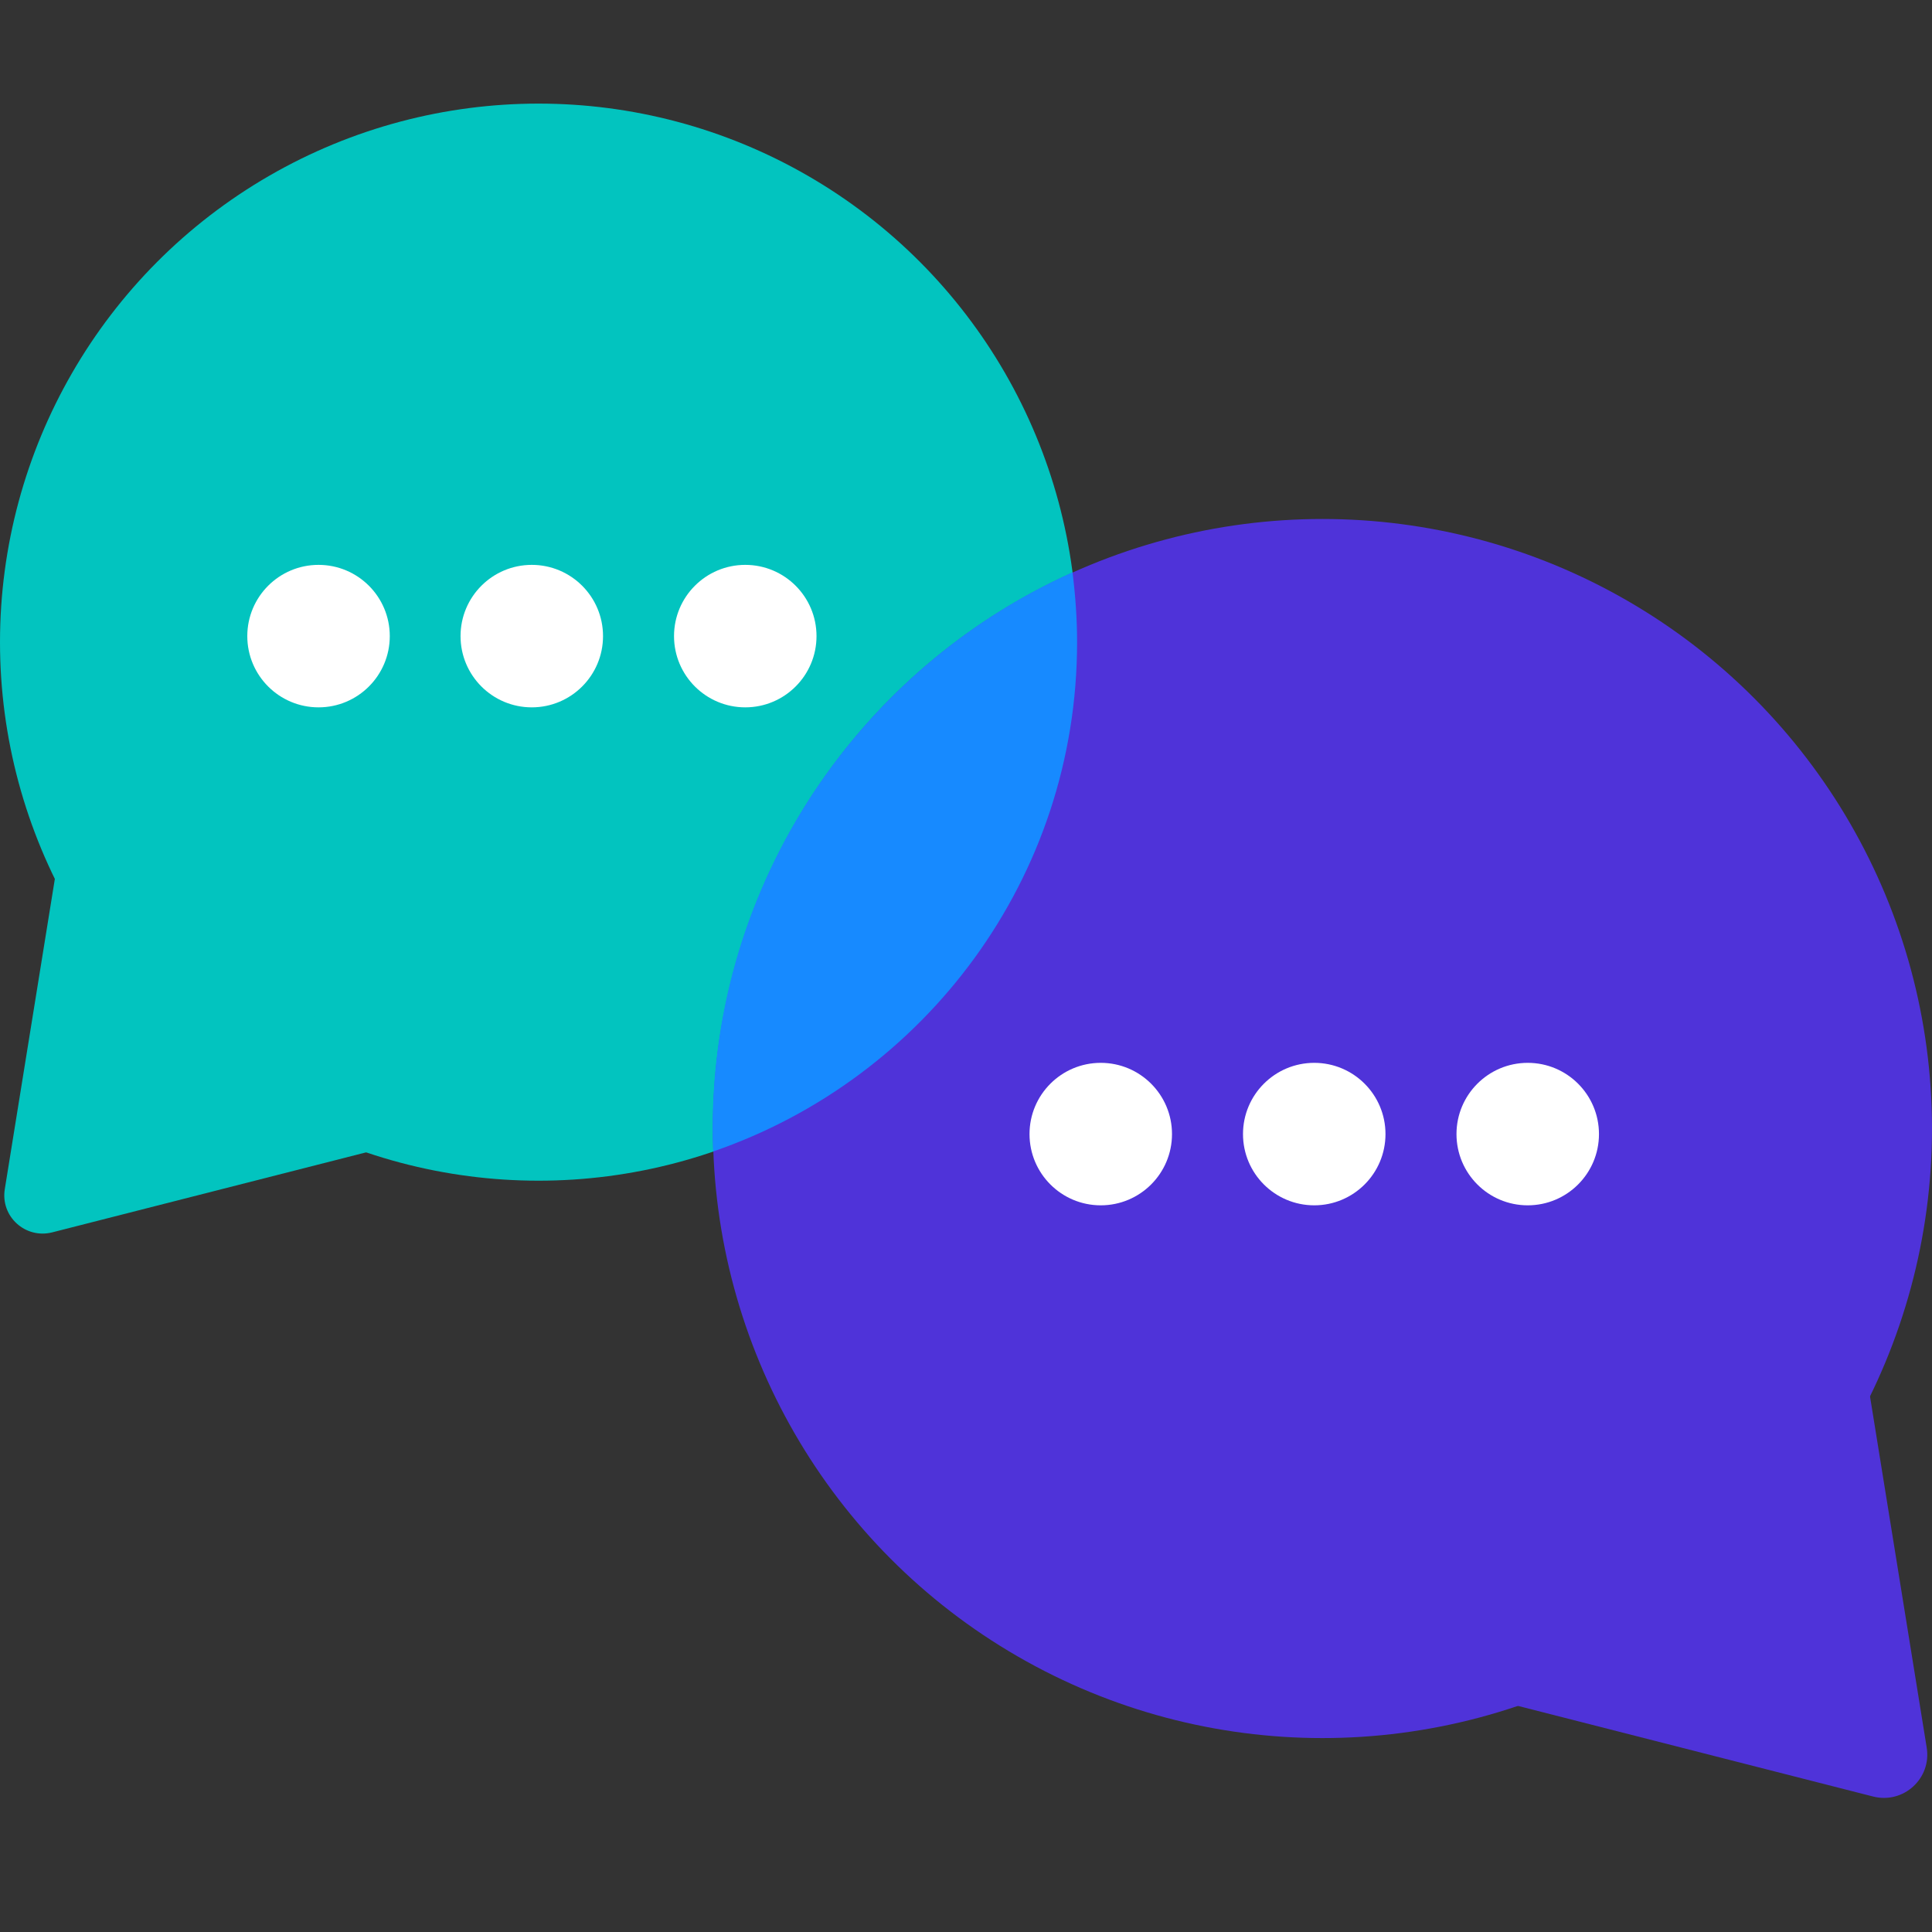
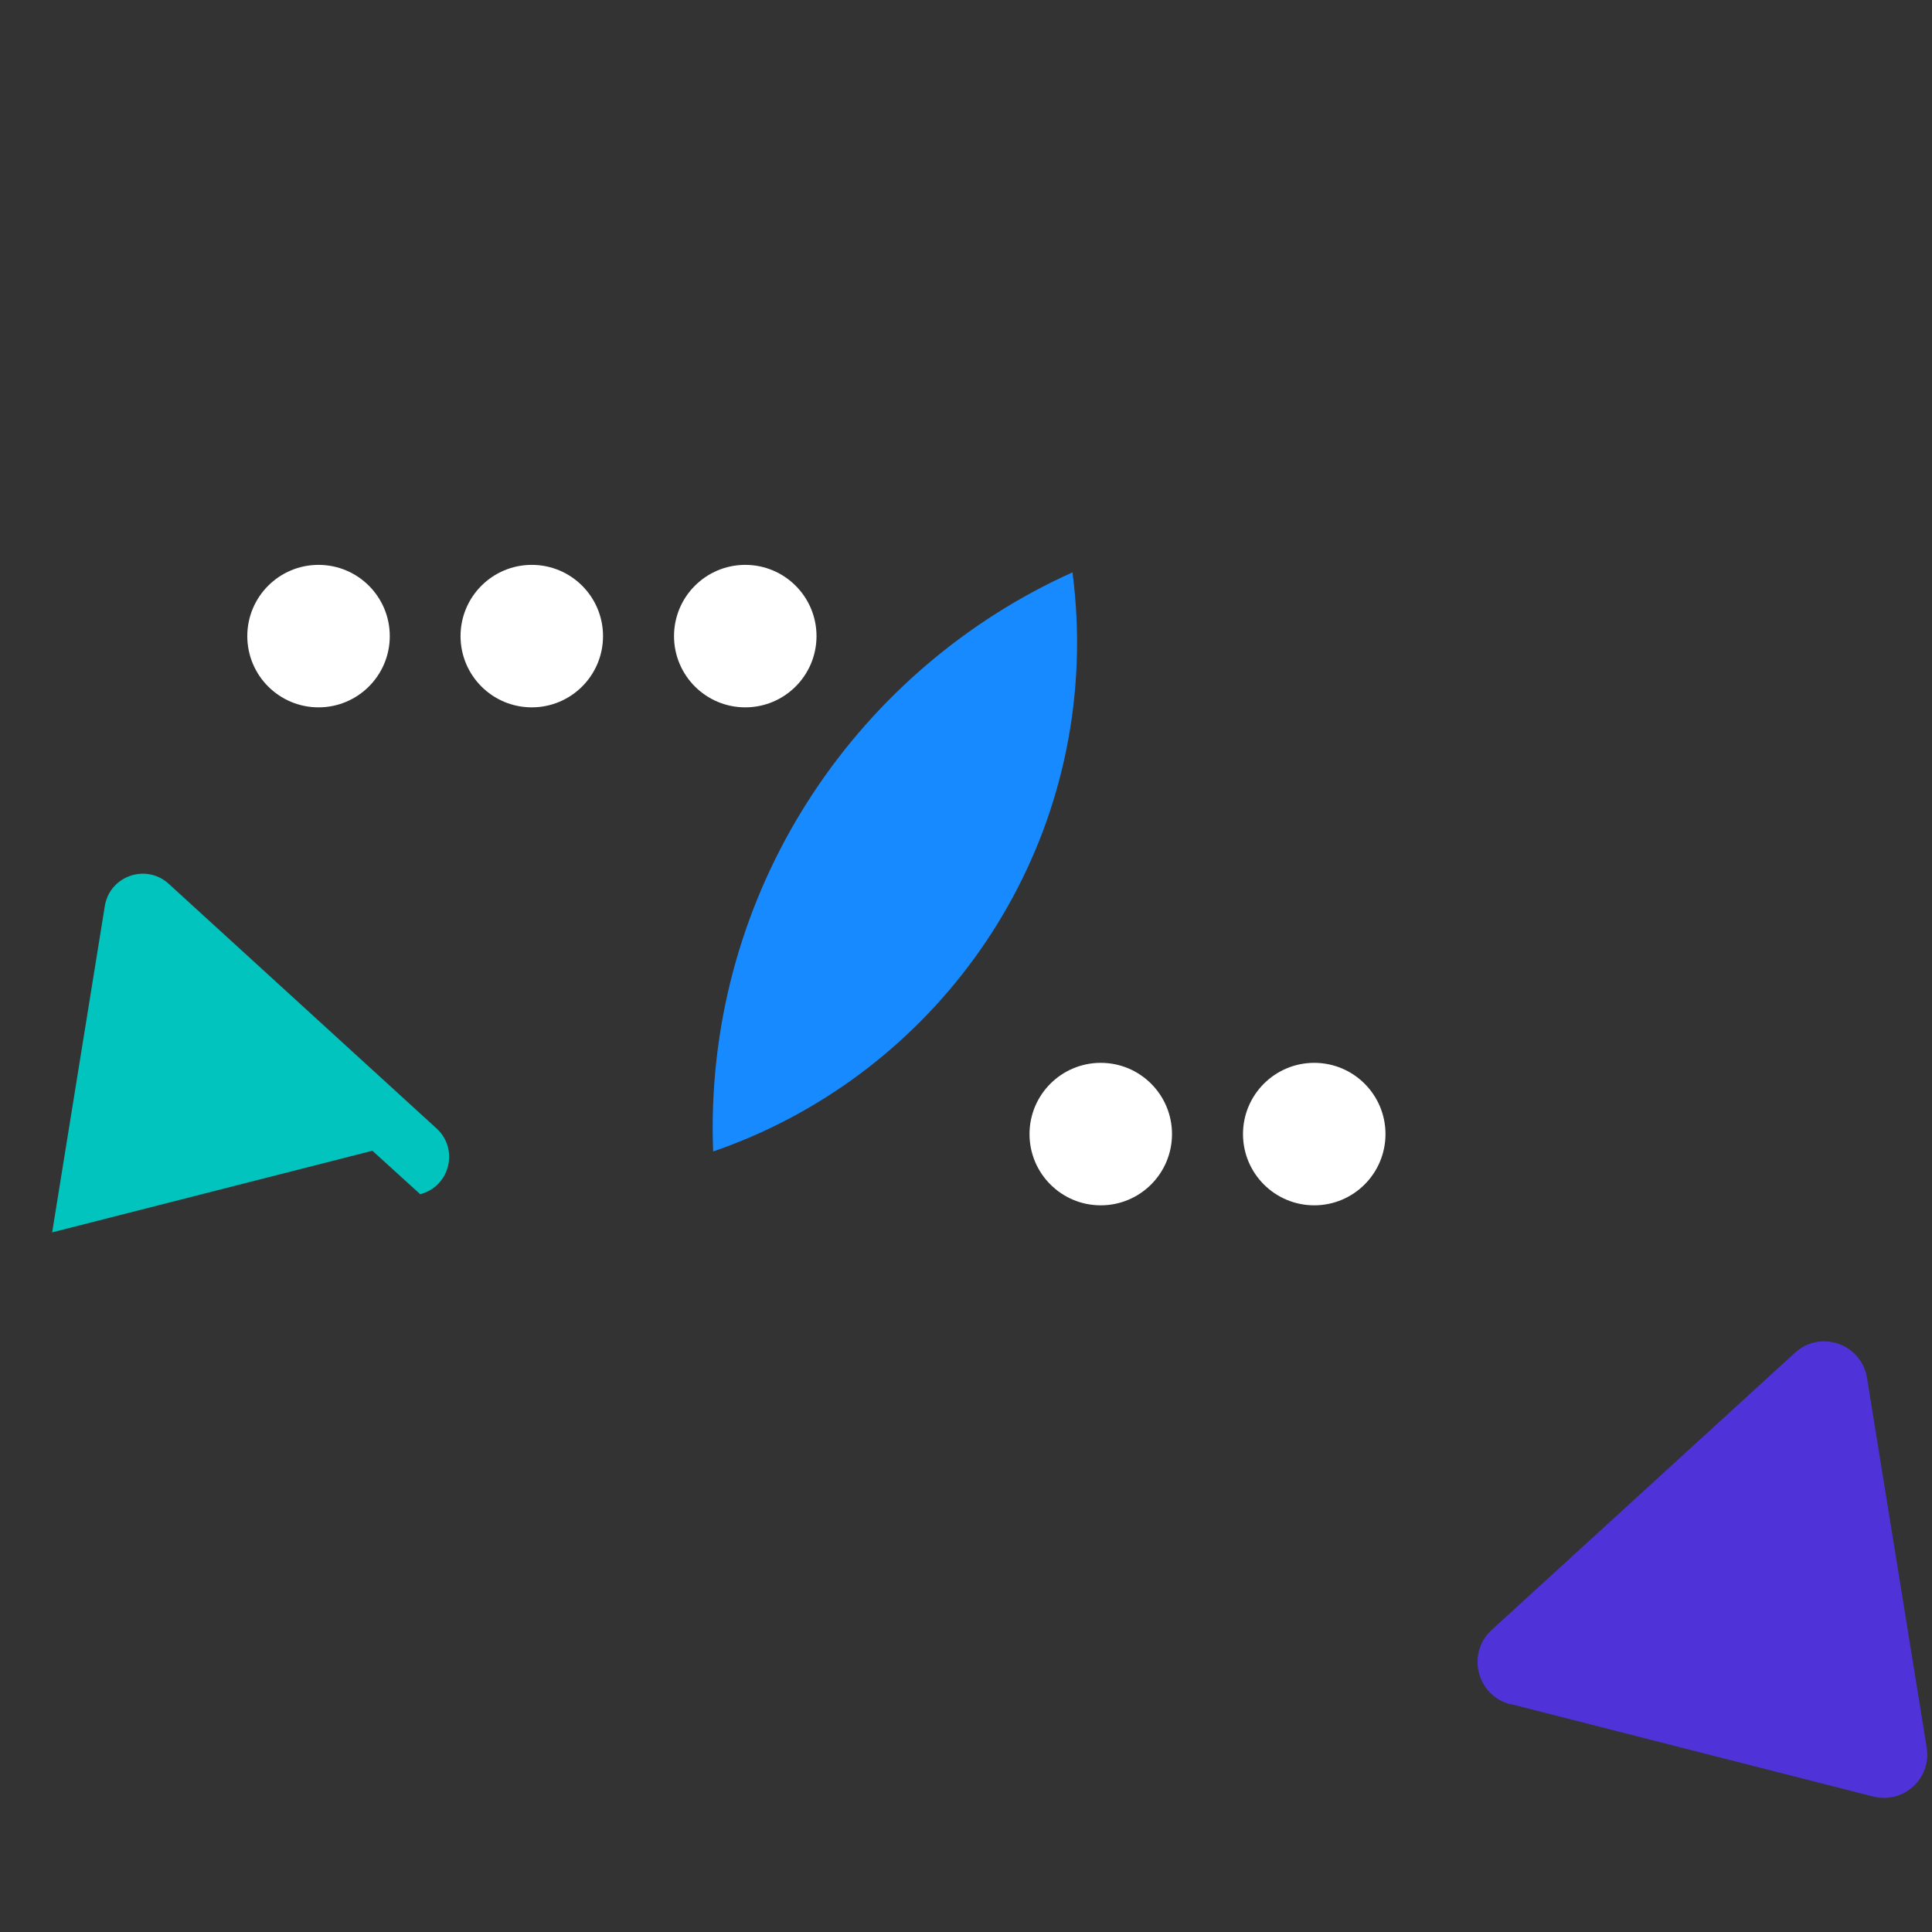
<svg xmlns="http://www.w3.org/2000/svg" id="Calque_1" viewBox="0 0 80 80">
  <rect x="0" y="0" width="80" height="80" fill="#333333" stroke="none" />
  <defs>
    <style>.cls-1{fill:#4f33d9}.cls-1,.cls-3,.cls-4{stroke-width:0}.cls-3{fill:#fff}.cls-4{fill:#02c4bf}</style>
  </defs>
-   <circle cx="22.3" cy="26.59" r="22.3" class="cls-4" />
-   <path d="M15.42 47.65 2.16 51.03c-1.11.28-2.15-.66-1.96-1.8l2.18-13.51c.2-1.25 1.71-1.78 2.65-.92l11.09 10.13c.93.85.55 2.4-.68 2.72Z" class="cls-4" />
-   <circle cx="54.76" cy="46.73" r="25.24" class="cls-1" />
+   <path d="M15.42 47.65 2.16 51.03l2.18-13.51c.2-1.25 1.71-1.78 2.65-.92l11.09 10.13c.93.85.55 2.4-.68 2.72Z" class="cls-4" />
  <path d="m62.55 70.56 15.01 3.83c1.26.32 2.43-.75 2.22-2.03l-2.47-15.3c-.23-1.42-1.94-2.01-2.99-1.04L61.77 67.49c-1.06.97-.62 2.72.77 3.08Z" class="cls-1" />
  <path d="M44.6 26.59c0-.98-.07-1.94-.19-2.89-8.78 3.95-14.9 12.77-14.9 23.02 0 .32.01.64.02.96 8.76-3.01 15.07-11.31 15.07-21.09" style="stroke-width:0;fill:#178aff" />
  <circle cx="13.19" cy="26.34" r="2.95" class="cls-3" />
  <circle cx="22.02" cy="26.34" r="2.95" class="cls-3" />
  <circle cx="30.86" cy="26.34" r="2.95" class="cls-3" />
  <circle cx="45.58" cy="46.96" r="2.95" class="cls-3" />
  <circle cx="54.42" cy="46.96" r="2.95" class="cls-3" />
-   <circle cx="63.26" cy="46.96" r="2.95" class="cls-3" />
</svg>